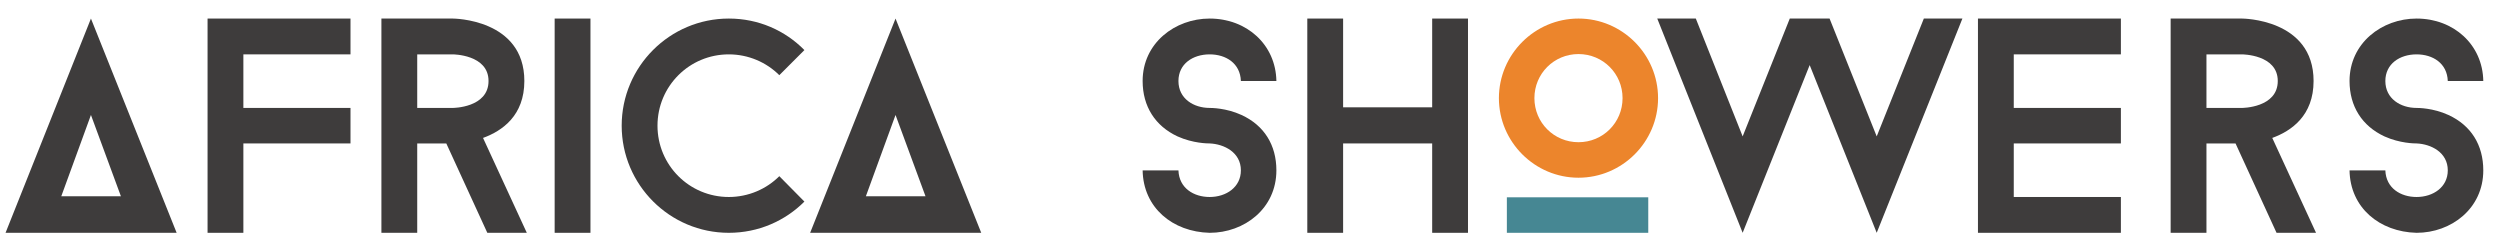
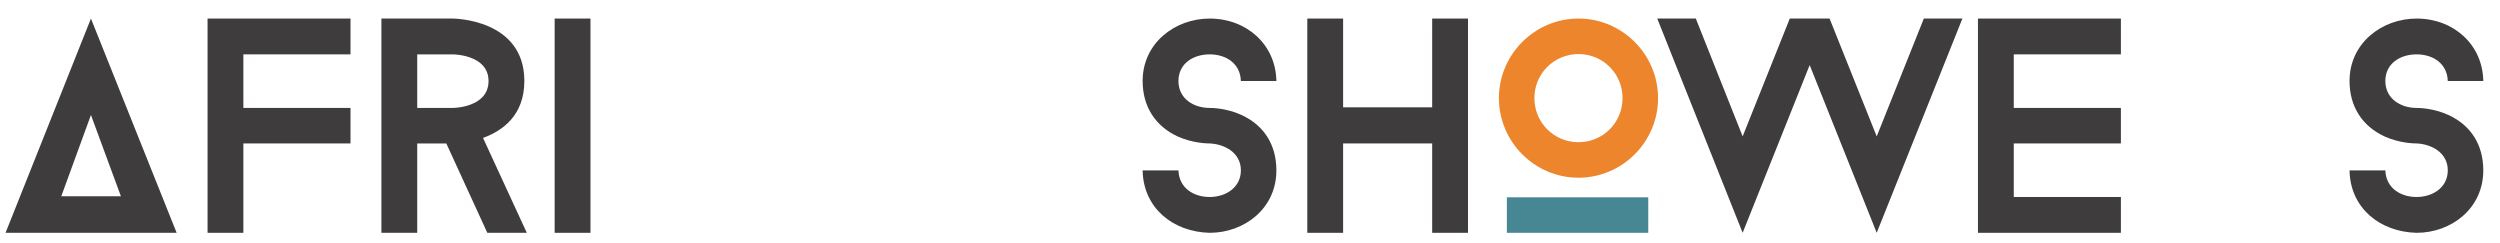
<svg xmlns="http://www.w3.org/2000/svg" xmlns:ns1="http://www.serif.com/" width="100%" height="100%" viewBox="0 0 3195 311" version="1.1" xml:space="preserve" style="fill-rule:evenodd;clip-rule:evenodd;stroke-linejoin:round;stroke-miterlimit:2;">
  <g id="Layer-1" ns1:id="Layer 1" transform="matrix(4.167,0,0,4.167,0,0)">
    <g transform="matrix(1,0,0,1,37.08,16.905)">
      <path d="M0,43.282L-9.189,18.355L-18.284,43.282L0,43.282ZM-23.551,54.496L-35.379,54.496L-9.189,-11.214L17.095,54.496L5.267,54.496" style="fill:rgb(62,60,60);fill-rule:nonzero;" />
    </g>
    <g transform="matrix(1,0,0,1,283.845,16.905)">
-       <path d="M0,43.282L-9.189,18.355L-18.284,43.282L0,43.282ZM-23.551,54.496L-35.379,54.496L-9.189,-11.214L17.095,54.496L5.267,54.496" style="fill:rgb(62,60,60);fill-rule:nonzero;" />
-     </g>
+       </g>
    <g transform="matrix(1,0,0,1,74.641,60.418)">
      <path d="M0,-43.744L0,-27.317L32.854,-27.317L32.854,-16.428L0,-16.428L0,10.983L-10.983,10.983L-10.983,-54.727L32.854,-54.727L32.854,-43.744L0,-43.744Z" style="fill:rgb(62,60,60);fill-rule:nonzero;" />
    </g>
    <g transform="matrix(1,0,0,1,127.96,43.99)">
      <path d="M0,-10.889L10.889,-10.889C10.889,-10.889 21.872,-10.889 21.872,-19.15C21.872,-27.316 10.889,-27.316 10.889,-27.316L0,-27.316L0,-10.889ZM8.918,-0L0,-0L0,27.41L-10.983,27.41L-10.983,-38.299L10.889,-38.299C10.889,-38.299 32.856,-38.299 32.856,-19.15C32.856,-8.542 26.097,-3.849 20.183,-1.689L33.607,27.41L21.497,27.41L8.918,-0Z" style="fill:rgb(62,60,60);fill-rule:nonzero;" />
    </g>
    <g transform="matrix(1,0,0,1,0,2.46)">
      <rect x="170.109" y="3.231" width="10.983" height="65.71" style="fill:rgb(62,60,60);" />
    </g>
    <g transform="matrix(1,0,0,1,239.011,23.058)">
-       <path d="M0,30.976L7.697,38.768C1.783,44.682 -6.383,48.343 -15.489,48.343C-33.607,48.343 -48.344,33.604 -48.344,15.488C-48.344,-2.629 -33.607,-17.367 -15.489,-17.367C-6.383,-17.367 1.783,-13.707 7.697,-7.699L0,-0.001C-3.943,-3.944 -9.481,-6.384 -15.489,-6.384C-27.599,-6.384 -37.361,3.378 -37.361,15.488C-37.361,27.597 -27.599,37.359 -15.489,37.359C-9.481,37.359 -3.943,34.919 0,30.976" style="fill:rgb(62,60,60);fill-rule:nonzero;" />
-     </g>
+       </g>
    <g transform="matrix(1,0,0,1,350.44,24.841)">
      <path d="M0,27.41L10.983,27.41C11.17,32.855 15.676,35.576 20.557,35.576C25.627,35.576 30.133,32.573 30.133,27.41C30.133,21.872 24.97,19.338 20.557,19.149C19.995,19.149 15.489,19.149 10.701,16.991C3.849,13.798 0,7.791 0,0C0,-11.64 9.95,-19.15 20.557,-19.15C31.916,-19.15 40.834,-11.171 41.022,0L30.133,0C29.945,-5.444 25.533,-8.167 20.557,-8.167C15.395,-8.167 10.983,-5.257 10.983,0C10.983,5.445 15.676,8.26 20.557,8.26C21.027,8.26 25.627,8.26 30.32,10.419C37.267,13.611 41.022,19.619 41.022,27.41C41.022,39.144 31.165,46.56 20.557,46.56C9.199,46.278 0.188,38.863 0,27.41" style="fill:rgb(62,60,60);fill-rule:nonzero;" />
    </g>
    <g transform="matrix(1,0,0,1,450.226,71.401)">
      <path d="M0,-65.71L0,0L-10.983,0L-10.983,-27.411L-38.299,-27.411L-38.299,0L-49.283,0L-49.283,-65.71L-38.299,-65.71L-38.299,-38.487L-10.983,-38.487L-10.983,-65.71L0,-65.71Z" style="fill:rgb(62,60,60);fill-rule:nonzero;" />
    </g>
    <g transform="matrix(-1,0,0,1,967.663,57.281)">
      <rect x="462.147" y="3.231" width="43.369" height="10.889" style="fill:rgb(70,135,147);" />
    </g>
    <g transform="matrix(1,0,0,1,470.596,30.097)">
      <path d="M0,0C0,7.51 6.008,13.517 13.517,13.517C21.027,13.517 27.035,7.51 27.035,0C27.035,-7.51 21.027,-13.517 13.517,-13.517C6.008,-13.517 0,-7.51 0,0M-10.889,0C-10.889,-13.423 0.094,-24.407 13.517,-24.407C26.941,-24.407 37.924,-13.423 37.924,0C37.924,13.423 26.941,24.407 13.517,24.407C0.094,24.407 -10.889,13.423 -10.889,0" style="fill:rgb(236,133,44);fill-rule:nonzero;" />
    </g>
    <g transform="matrix(1,0,0,1,575.577,5.691)">
      <path d="M0,65.71L-20.557,14.269L-41.115,65.71L-67.305,0L-55.478,0L-41.115,36.141L-26.659,0L-14.456,0L0,36.141L14.457,0L26.284,0L0,65.71Z" style="fill:rgb(62,60,60);fill-rule:nonzero;" />
    </g>
    <g transform="matrix(1,0,0,1,617.612,60.418)">
      <path d="M0,-43.744L0,-27.317L32.854,-27.317L32.854,-16.428L0,-16.428L0,-0.001L32.854,-0.001L32.854,10.983L-10.983,10.983L-10.983,-54.727L32.854,-54.727L32.854,-43.744L0,-43.744Z" style="fill:rgb(62,60,60);fill-rule:nonzero;" />
    </g>
    <g transform="matrix(1,0,0,1,676.71,43.99)">
-       <path d="M0,-10.889L10.889,-10.889C10.889,-10.889 21.872,-10.889 21.872,-19.15C21.872,-27.316 10.889,-27.316 10.889,-27.316L0,-27.316L0,-10.889ZM8.917,-0L0,-0L0,27.41L-10.983,27.41L-10.983,-38.299L10.889,-38.299C10.889,-38.299 32.854,-38.299 32.854,-19.15C32.854,-8.542 26.096,-3.849 20.182,-1.689L33.605,27.41L21.496,27.41L8.917,-0Z" style="fill:rgb(62,60,60);fill-rule:nonzero;" />
-     </g>
+       </g>
    <g transform="matrix(1,0,0,1,720.593,24.841)">
      <path d="M0,27.41L10.983,27.41C11.171,32.855 15.677,35.576 20.558,35.576C25.627,35.576 30.132,32.573 30.132,27.41C30.132,21.872 24.97,19.338 20.558,19.149C19.994,19.149 15.488,19.149 10.701,16.991C3.848,13.798 0,7.791 0,0C0,-11.64 9.95,-19.15 20.558,-19.15C31.916,-19.15 40.834,-11.171 41.021,0L30.132,0C29.945,-5.444 25.533,-8.167 20.558,-8.167C15.395,-8.167 10.983,-5.257 10.983,0C10.983,5.445 15.677,8.26 20.558,8.26C21.027,8.26 25.627,8.26 30.321,10.419C37.267,13.611 41.021,19.619 41.021,27.41C41.021,39.144 31.165,46.56 20.558,46.56C9.199,46.278 0.188,38.863 0,27.41" style="fill:rgb(62,60,60);fill-rule:nonzero;" />
    </g>
  </g>
</svg>